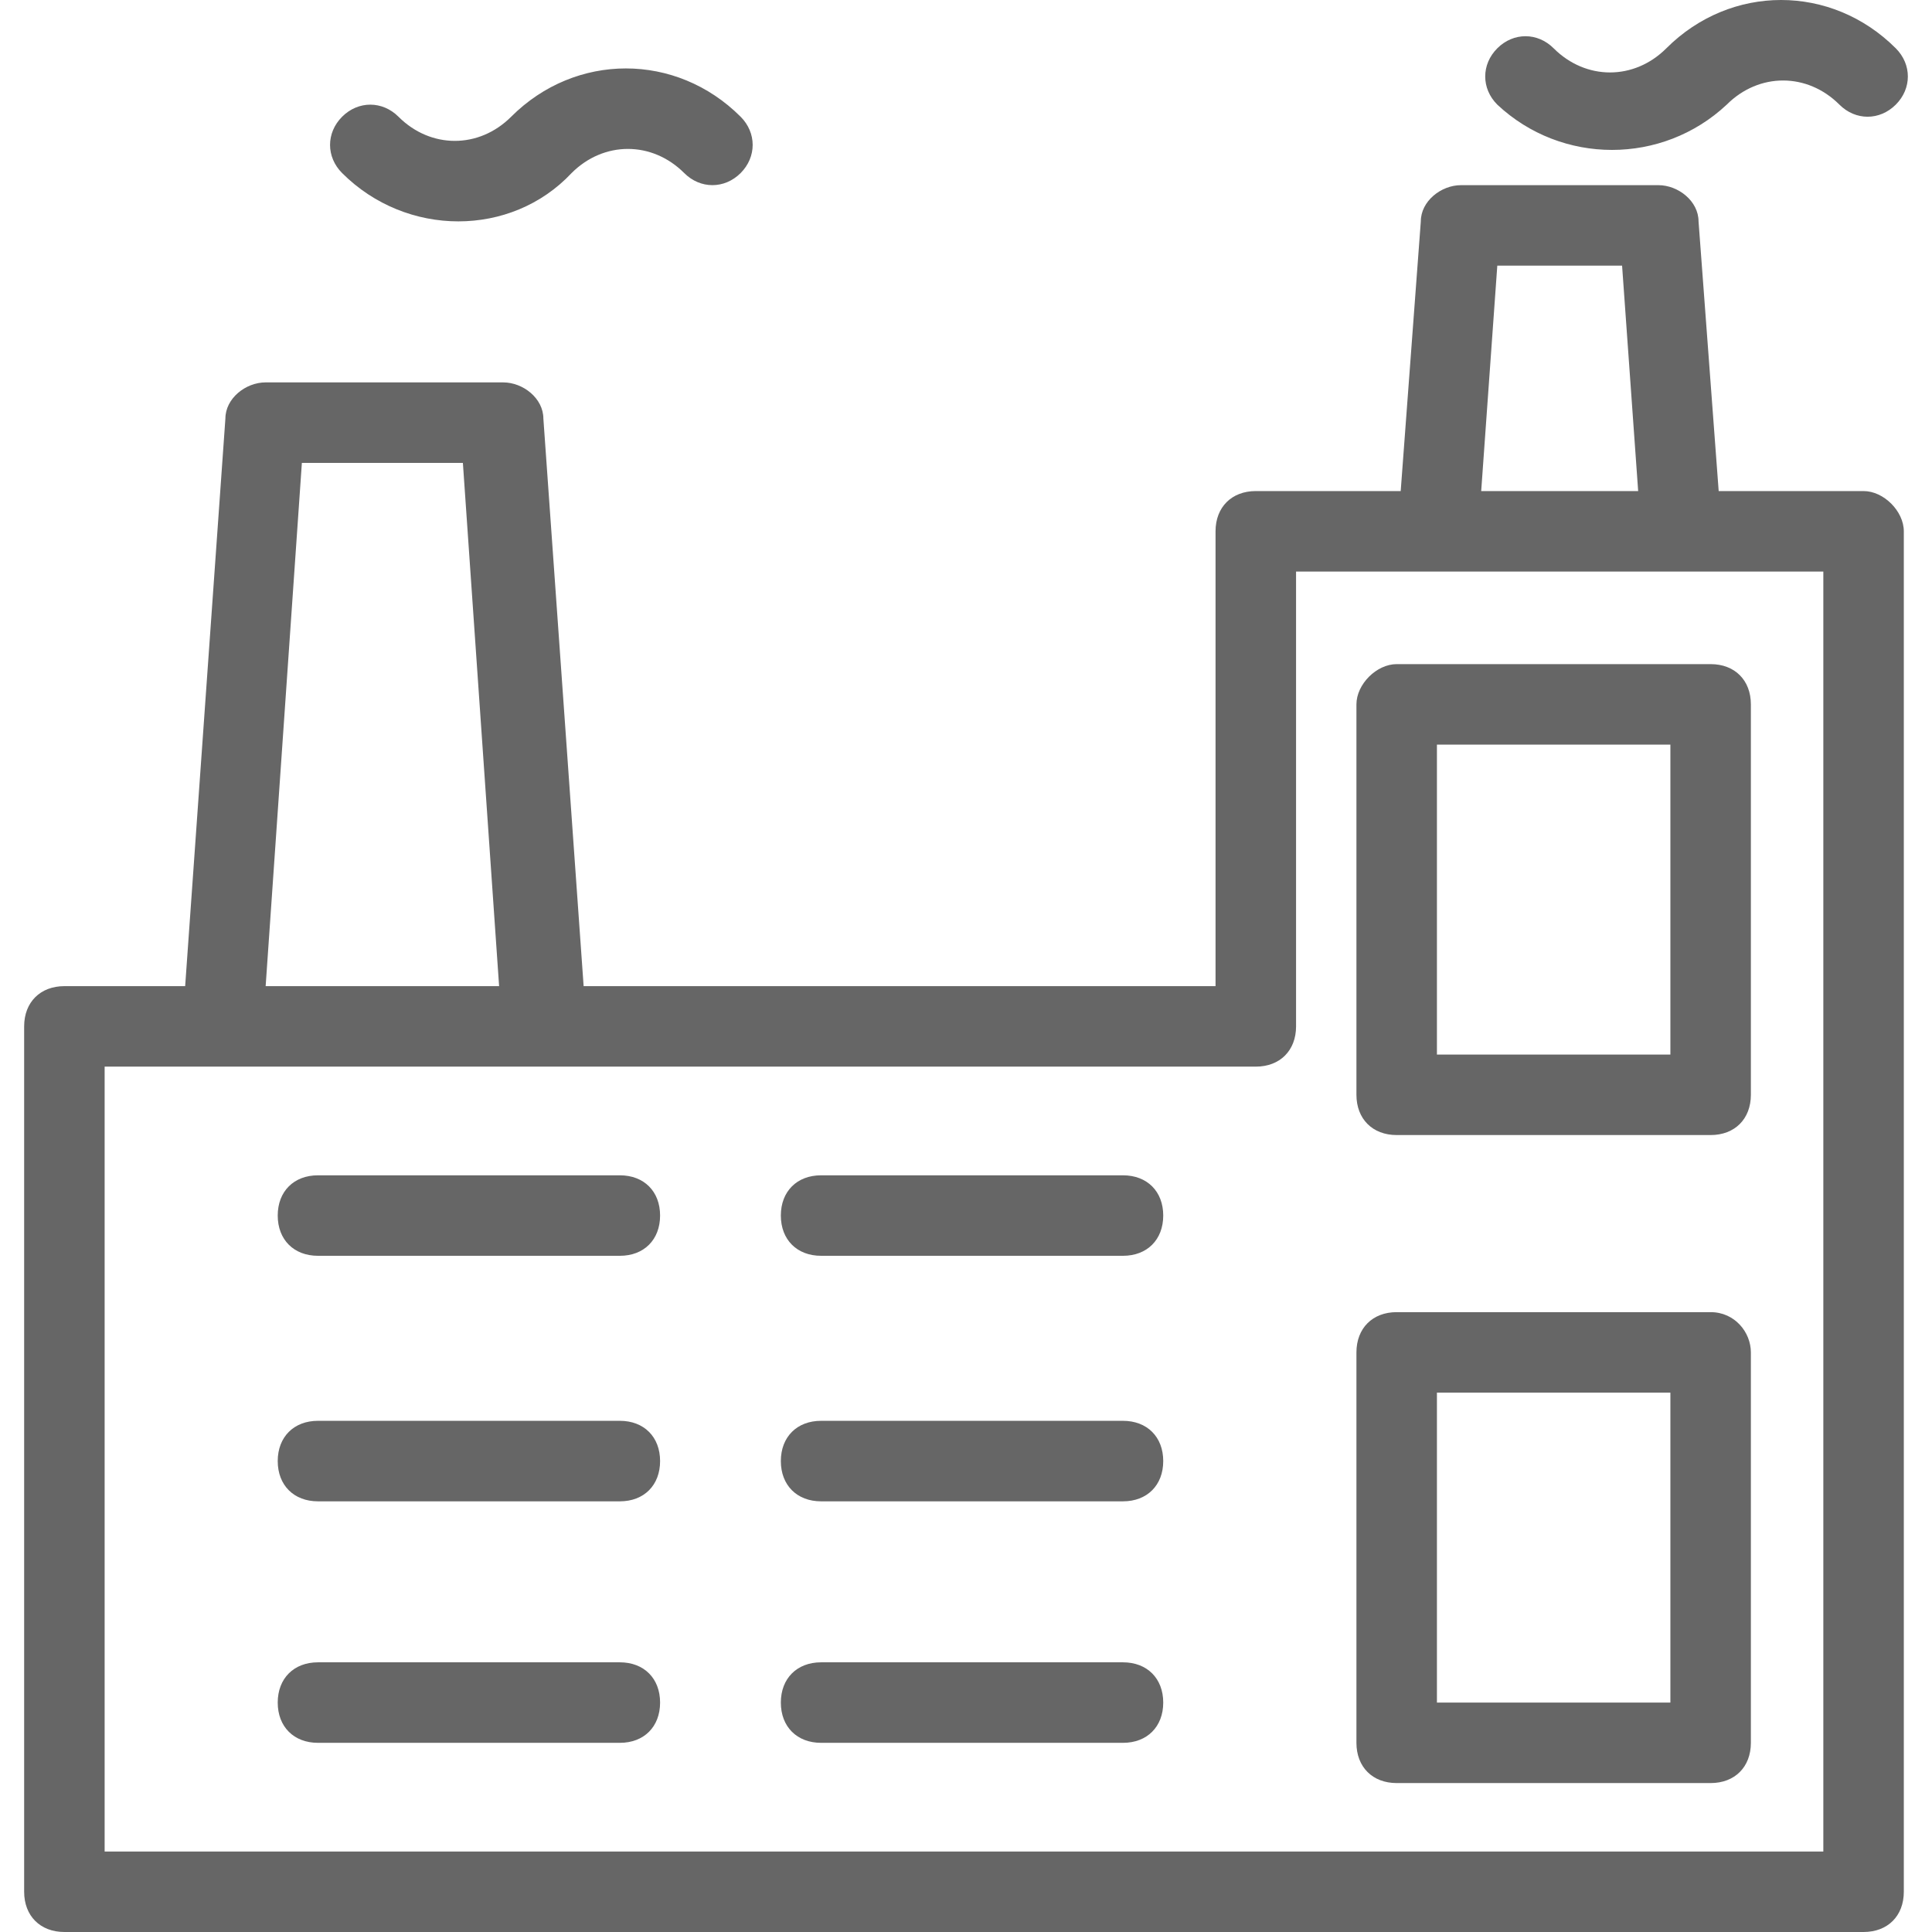
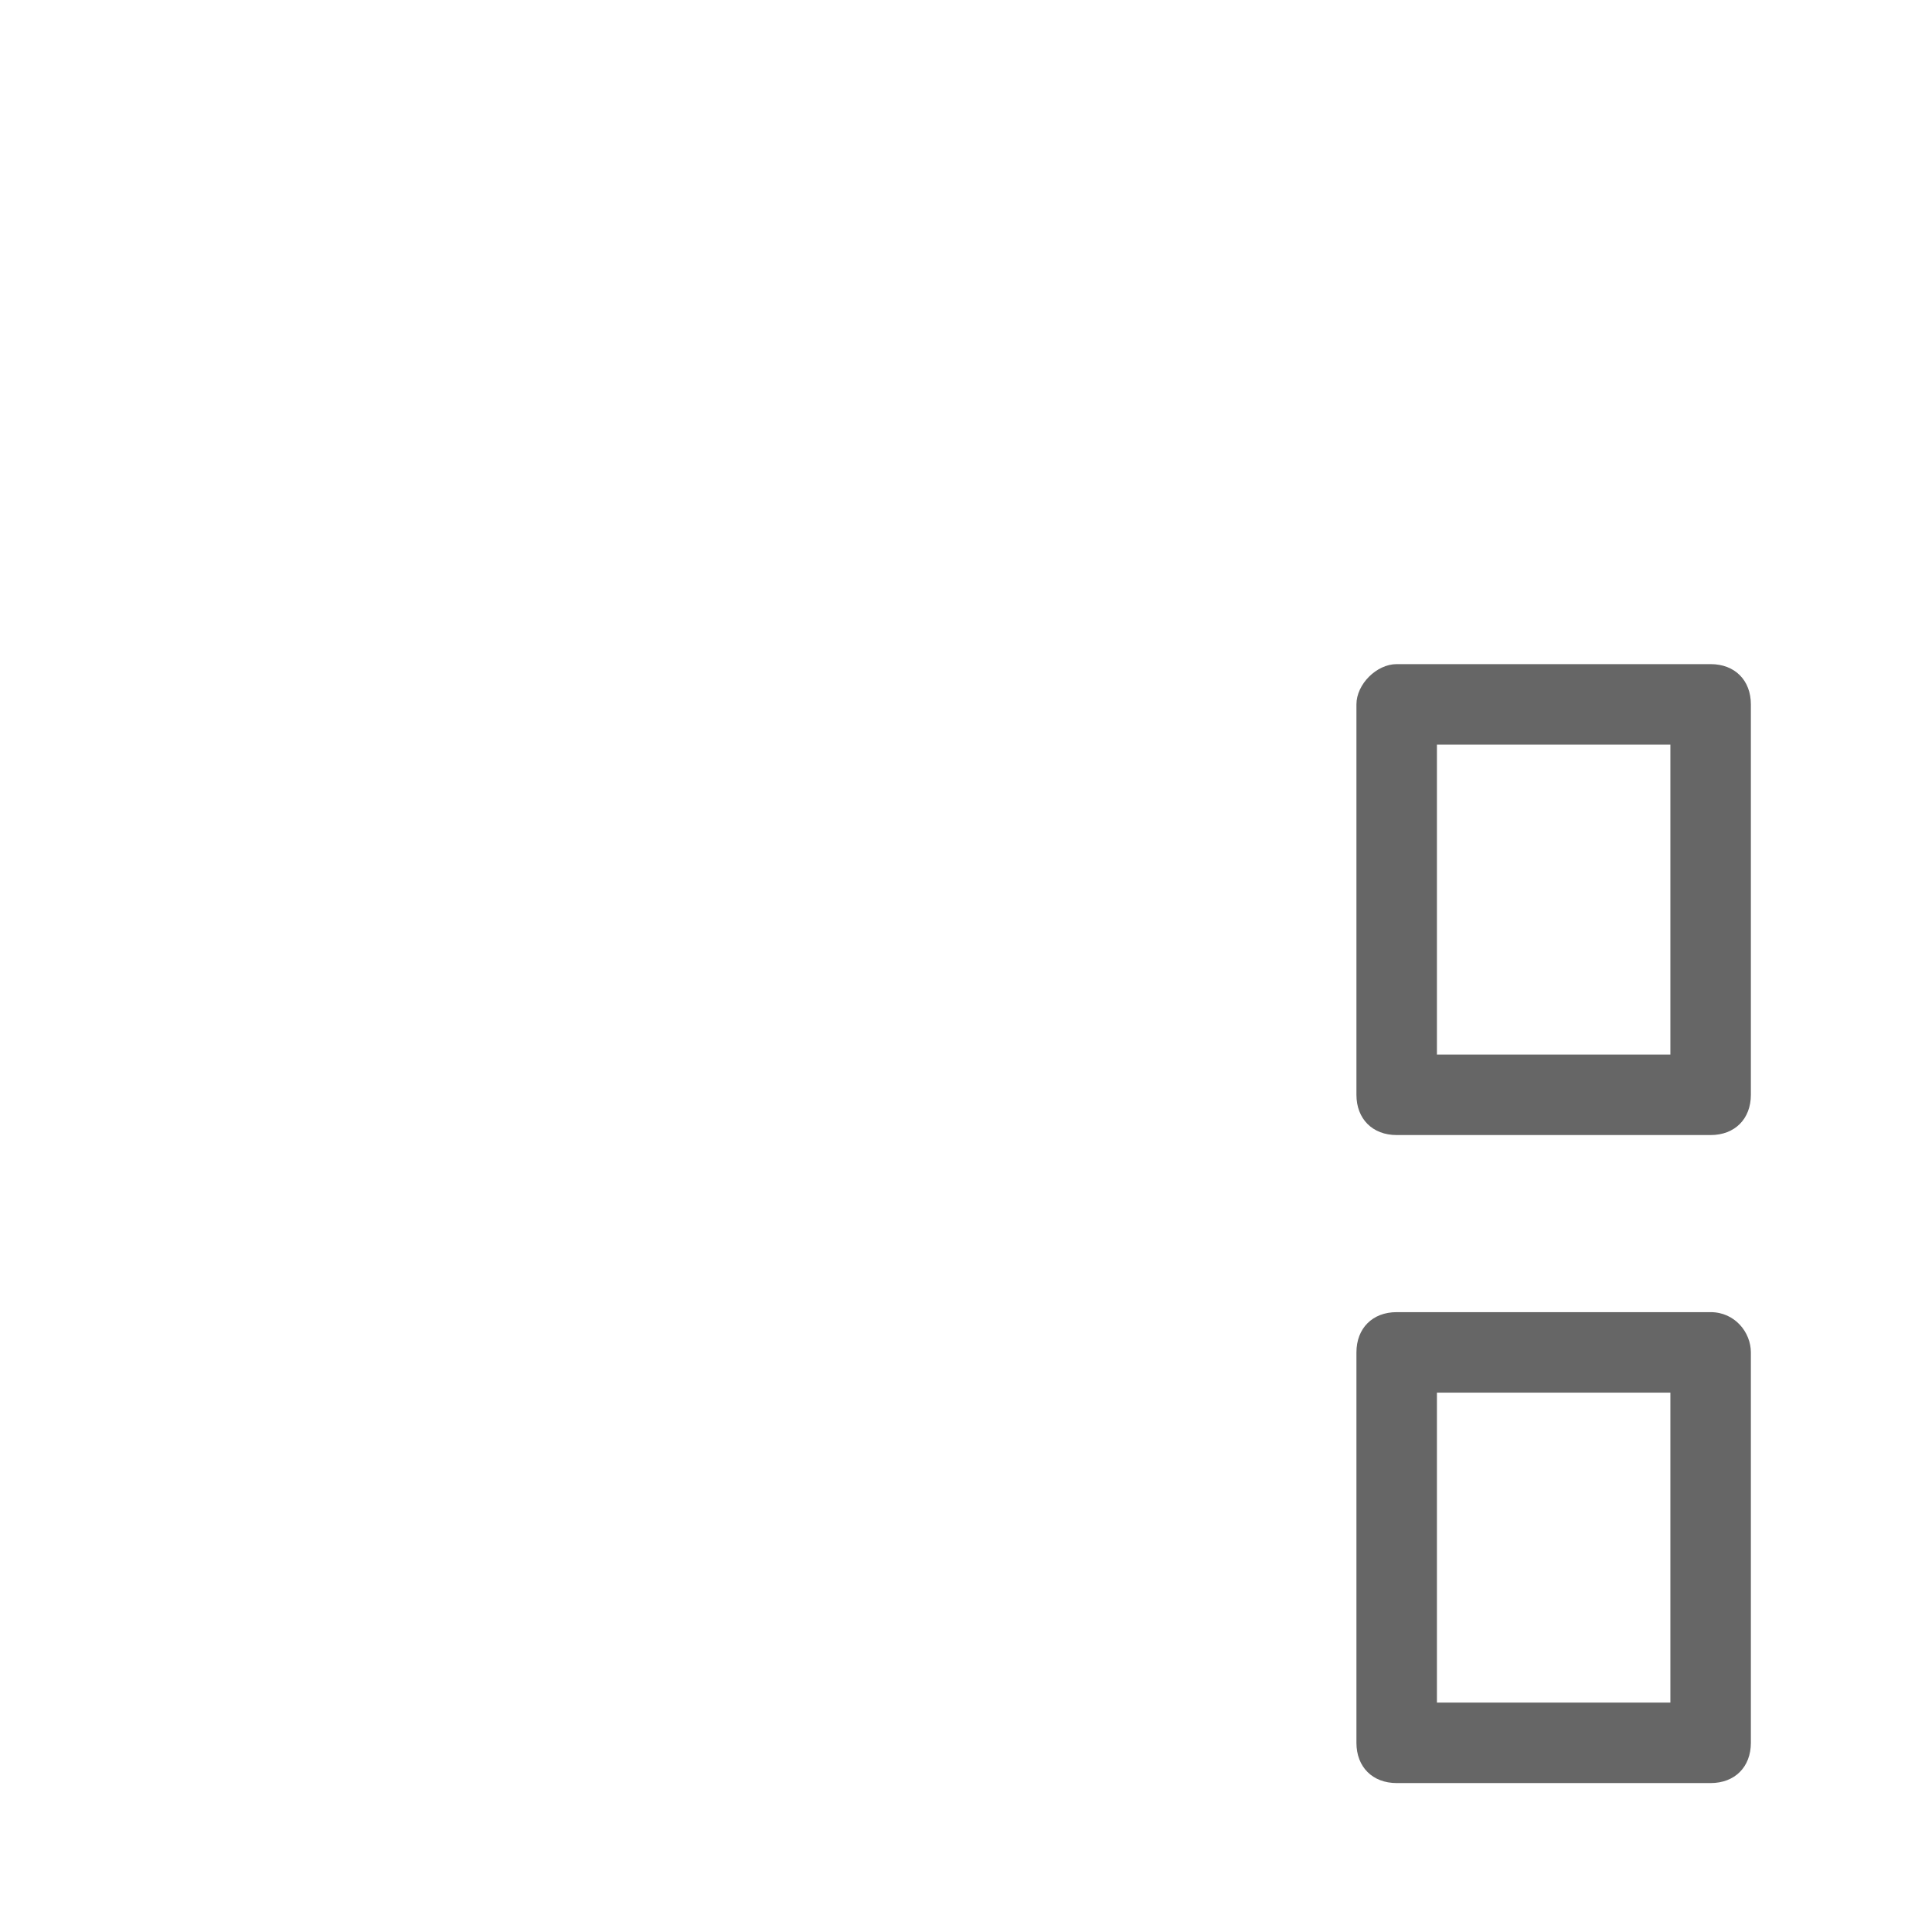
<svg xmlns="http://www.w3.org/2000/svg" xmlns:xlink="http://www.w3.org/1999/xlink" width="80px" height="80px" viewBox="0 0 80 80" version="1.1">
  <desc>Created with Lunacy</desc>
  <defs>
    <path d="M0 0L80 0L80 80L0 80L0 0Z" id="path_1" />
    <clipPath id="mask_1">
      <use xlink:href="#path_1" />
    </clipPath>
  </defs>
  <g id="141">
    <path d="M0 0L80 0L80 80L0 80L0 0Z" id="Background" fill="none" stroke="none" />
    <g clip-path="url(#mask_1)">
-       <path d="M64.667 4.333C63.333 3 61.333 3 60 4.333C57.333 6.833 53.167 6.833 50.5 4.333C49.833 3.667 49.833 2.667 50.5 2C51.167 1.333 52.167 1.333 52.833 2C54.167 3.333 56.167 3.333 57.5 2C60.167 -0.667 64.333 -0.667 67 2C67.667 2.667 67.667 3.667 67 4.333C66.333 5 65.333 5 64.667 4.333ZM12.167 7.167C13.5 5.833 15.5 5.833 16.833 7.167C17.5 7.833 18.5 7.833 19.167 7.167C19.833 6.5 19.833 5.5 19.167 4.833C16.5 2.167 12.333 2.167 9.667 4.833C8.333 6.167 6.333 6.167 5 4.833C4.333 4.167 3.333 4.167 2.667 4.833C2 5.5 2 6.5 2.667 7.167C5.333 9.833 9.667 9.833 12.167 7.167ZM14.167 48.667L1.667 48.667C0.667 48.667 0 49.333 0 50.333C0 51.333 0.667 52 1.667 52L14.167 52C15.167 52 15.833 51.333 15.833 50.333C15.833 49.333 15.167 48.667 14.167 48.667ZM22.5 48.667L35 48.667C36 48.667 36.667 49.333 36.667 50.333C36.667 51.333 36 52 35 52L22.5 52C21.5 52 20.833 51.333 20.833 50.333C20.833 49.333 21.5 48.667 22.5 48.667ZM1.667 58.833L14.167 58.833C15.167 58.833 15.833 59.5 15.833 60.5C15.833 61.5 15.167 62.167 14.167 62.167L1.667 62.167C0.667 62.167 0 61.5 0 60.5C0 59.5 0.667 58.833 1.667 58.833ZM35 58.833L22.5 58.833C21.5 58.833 20.833 59.5 20.833 60.5C20.833 61.5 21.5 62.167 22.5 62.167L35 62.167C36 62.167 36.667 61.5 36.667 60.5C36.667 59.5 36 58.833 35 58.833ZM14.167 68.833L1.667 68.833C0.667 68.833 0 69.5 0 70.5C0 71.5 0.667 72.167 1.667 72.167L14.167 72.167C15.167 72.167 15.833 71.5 15.833 70.5C15.833 69.5 15.167 68.833 14.167 68.833ZM22.5 68.833L35 68.833C36 68.833 36.667 69.5 36.667 70.5C36.667 71.5 36 72.167 35 72.167L22.5 72.167C21.5 72.167 20.833 71.5 20.833 70.5C20.833 69.5 21.5 68.833 22.5 68.833Z" transform="translate(11.5 2.384186E-07)" id="Shape" fill="#666666" fill-rule="evenodd" stroke="none" />
-       <path d="M76.167 12.667L70.167 12.667L69.333 1.5C69.333 0.667 68.5 0 67.667 0L59.5 0C58.667 0 57.833 0.667 57.833 1.5L57 12.667L51 12.667C50 12.667 49.333 13.333 49.333 14.333L49.333 33.167L23.167 33.167L21.5 9.667C21.5 8.833 20.667 8.167 19.833 8.167L10 8.167C9.167 8.167 8.333 8.833 8.333 9.667L6.667 33.167L1.667 33.167C0.667 33.167 0 33.833 0 34.833L0 70.667C0 71.667 0.667 72.333 1.667 72.333L76.167 72.333C77.167 72.333 77.833 71.667 77.833 70.667L77.833 14.333C77.833 13.5 77 12.667 76.167 12.667ZM66.167 3.333L61 3.333L60.333 12.667L66.833 12.667L66.167 3.333ZM11.5 11.5L18.167 11.5L19.667 33.167L10 33.167L11.5 11.5ZM3.333 69L74.5 69L74.5 16L52.667 16L52.667 34.833C52.667 35.833 52 36.5 51 36.5L3.333 36.5L3.333 69Z" transform="translate(1 7.667)" id="Shape" fill="#666666" fill-rule="evenodd" stroke="none" />
      <path d="M4.76837e-06 1.667L4.76837e-06 17.833C4.76837e-06 18.833 0.667 19.5 1.667 19.5L14.667 19.5C15.667 19.5 16.333 18.833 16.333 17.833L16.333 1.667C16.333 0.667 15.667 0 14.667 0L1.667 0C0.833 0 0 0.833 0 1.667L4.76837e-06 1.667ZM13 3.333L3.333 3.333L3.333 16.167L13 16.167L13 3.333ZM14.667 26.833L1.667 26.833C0.667 26.833 0 27.5 0 28.5L0 44.667C0 45.667 0.667 46.333 1.667 46.333L14.667 46.333C15.667 46.333 16.333 45.667 16.333 44.667L16.333 28.5C16.333 27.667 15.667 26.833 14.667 26.833ZM3.333 43L13 43L13 30.167L3.333 30.167L3.333 43Z" transform="translate(56.167 27.5)" id="Shape" fill="#666666" fill-rule="evenodd" stroke="none" />
    </g>
  </g>
</svg>